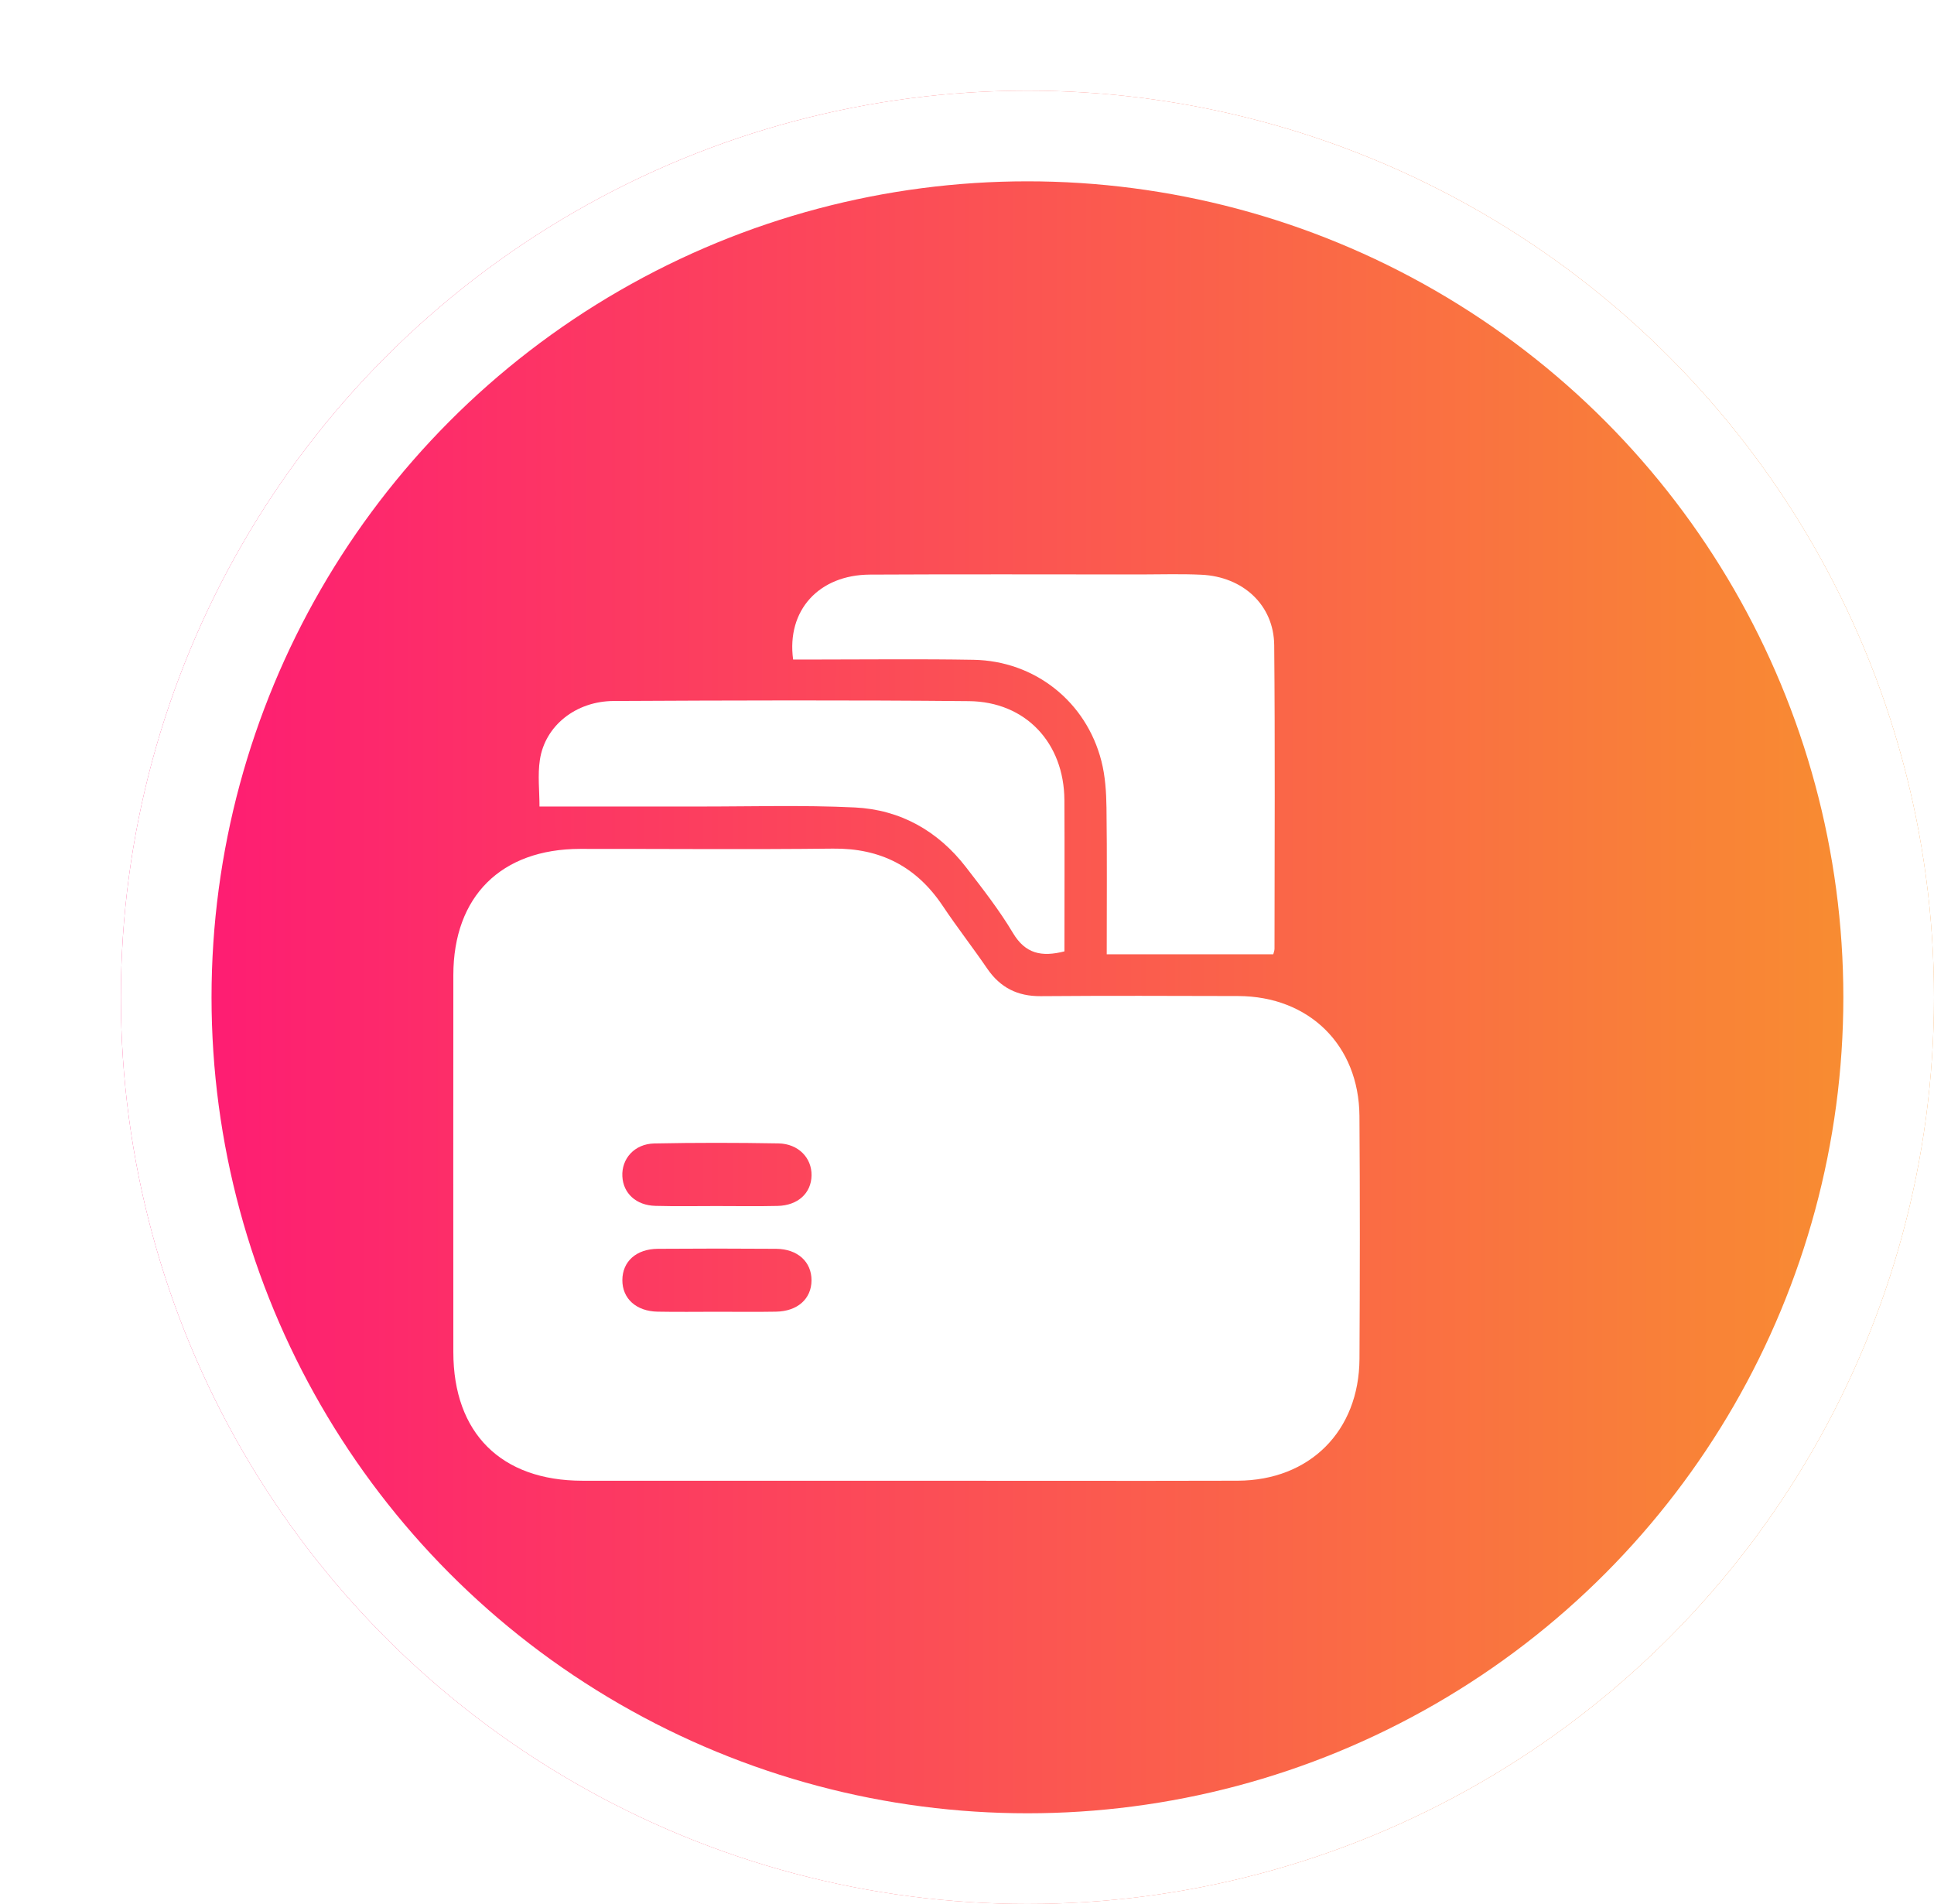
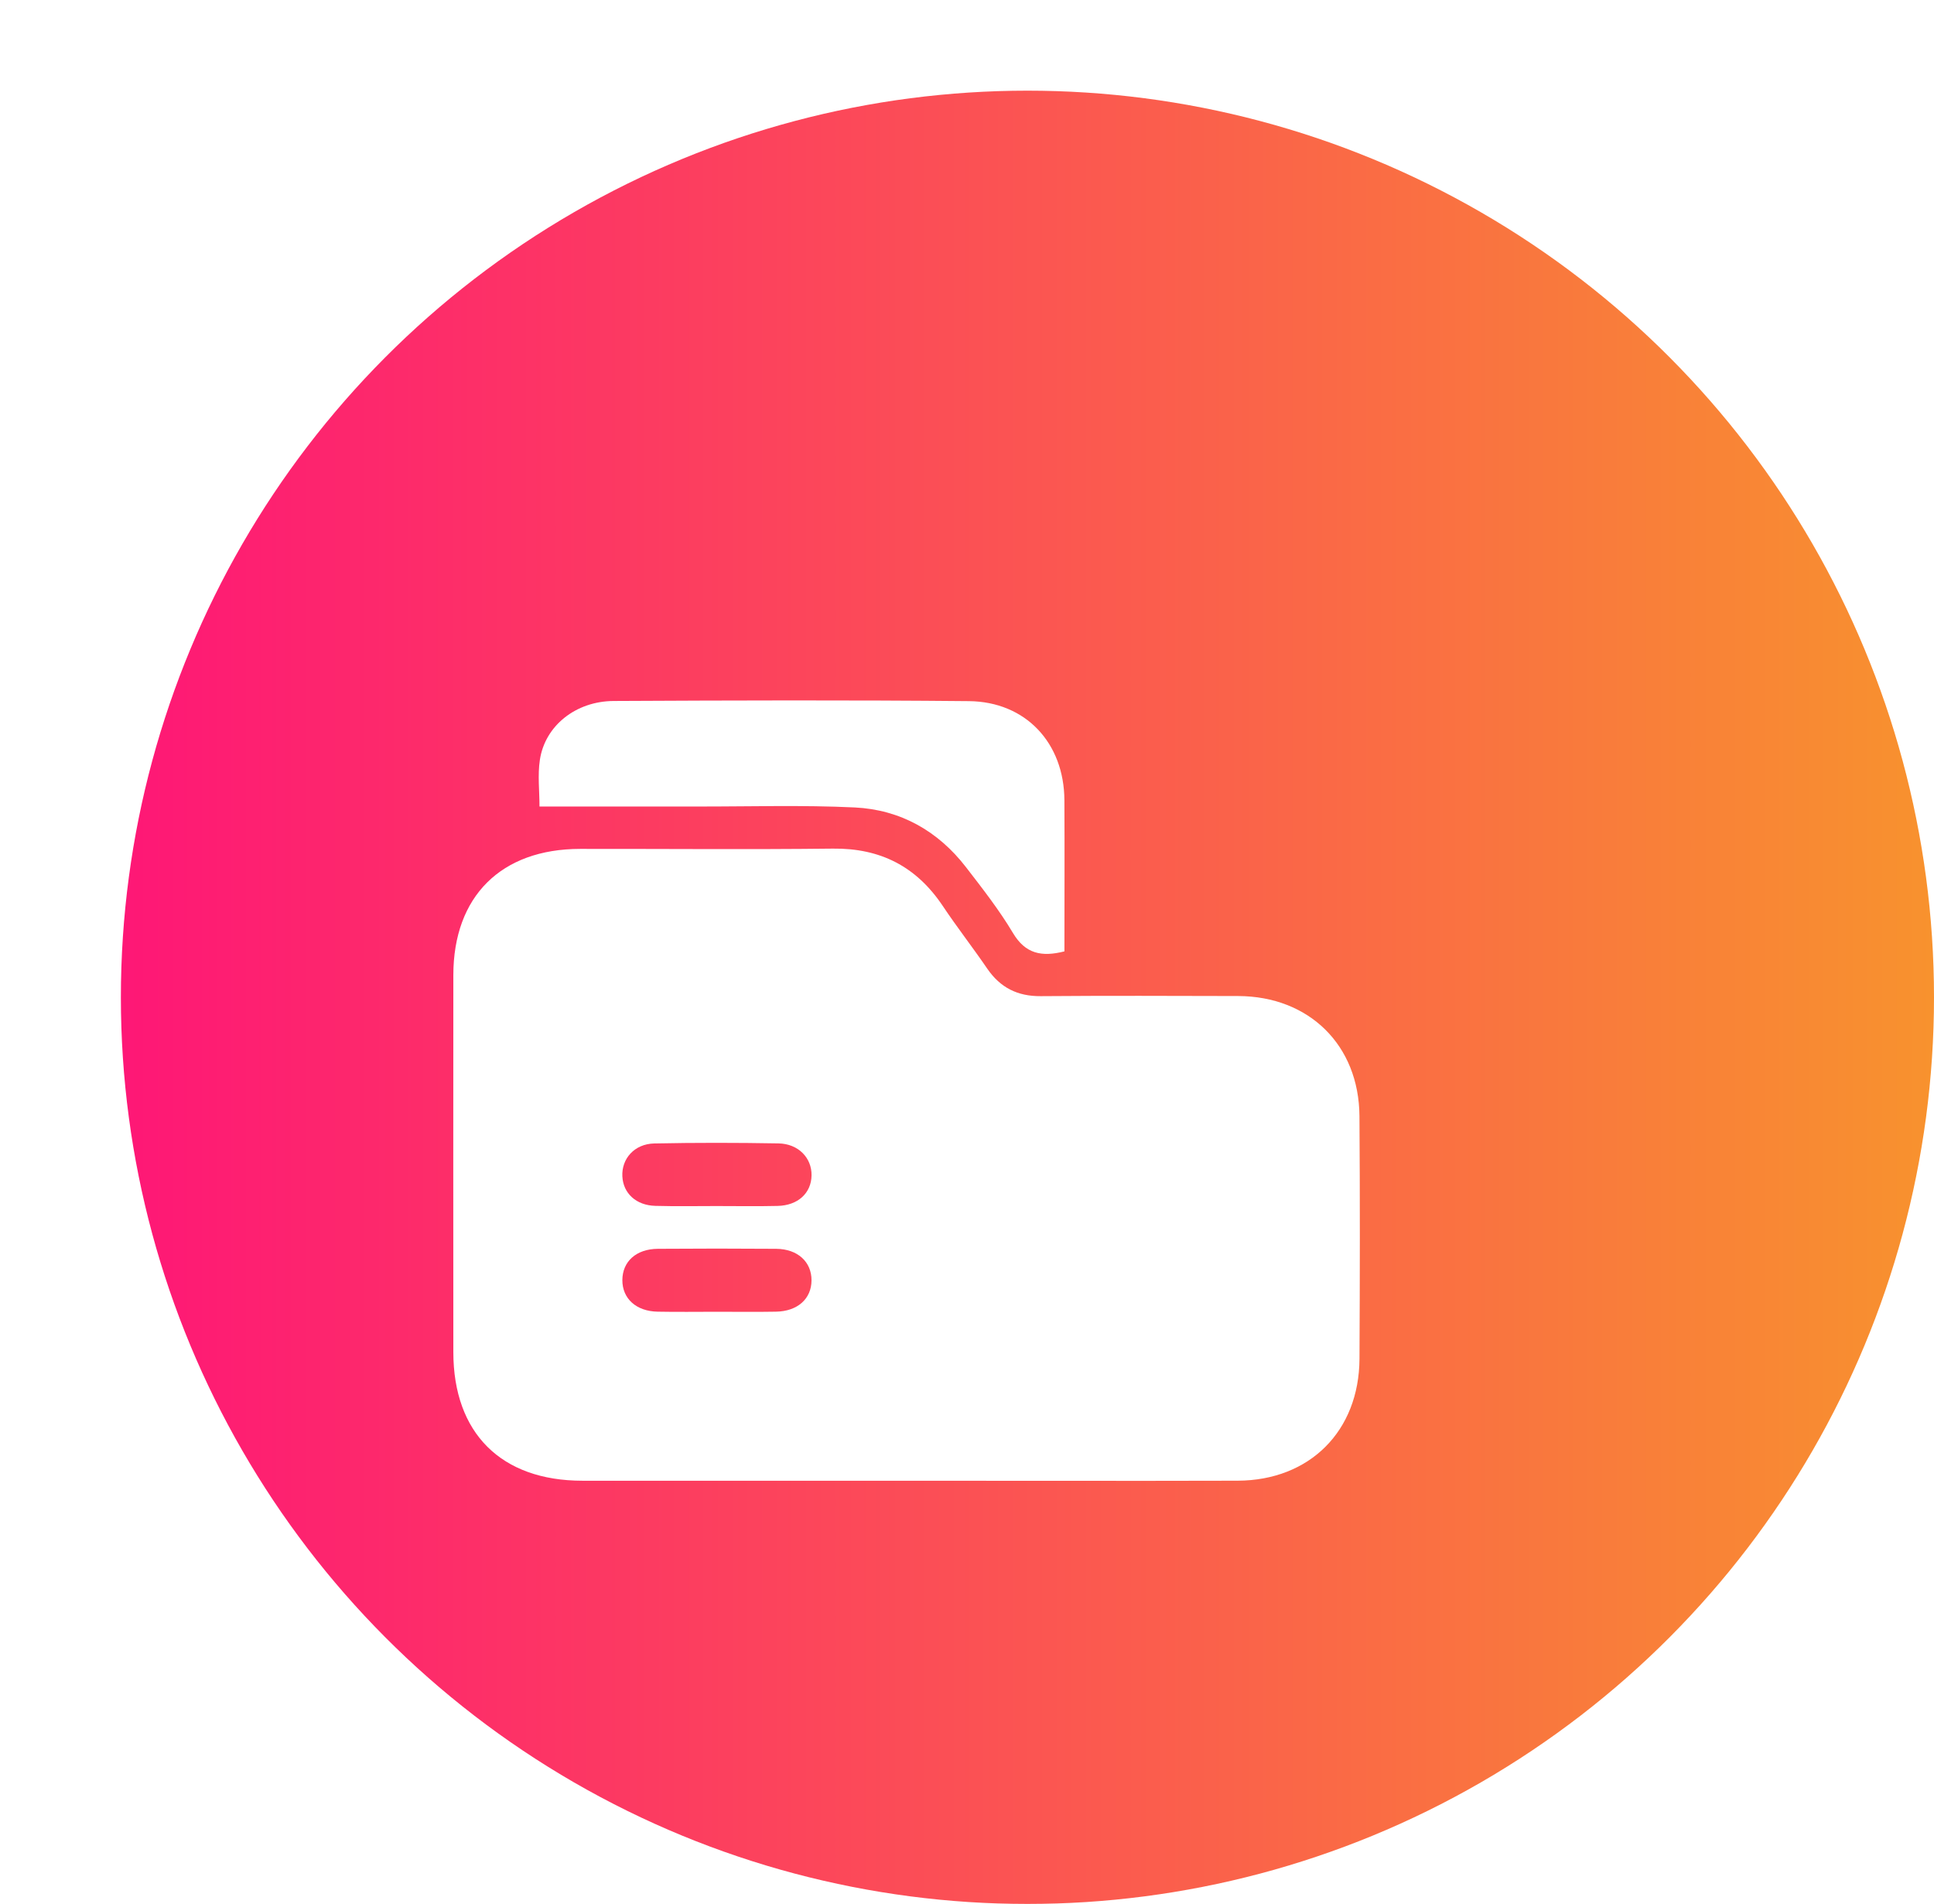
<svg xmlns="http://www.w3.org/2000/svg" width="64" height="63" viewBox="0 0 64 63" fill="none">
  <g filter="url(#filter0_d_112_16)">
    <circle cx="30" cy="30" r="30" fill="url(#paint0_linear_112_16)" />
-     <circle cx="30" cy="30" r="28.5" stroke="white" stroke-width="3" />
  </g>
  <g filter="url(#filter1_d_112_16)">
    <path d="M29.985 44.996C26.414 44.996 22.844 44.998 19.273 44.996C16.583 44.995 15.003 43.421 15.002 40.74C14.999 36.581 14.999 32.423 15.002 28.264C15.005 25.659 16.583 24.091 19.2 24.089C21.987 24.086 24.775 24.112 27.56 24.08C29.136 24.061 30.327 24.674 31.198 25.977C31.669 26.682 32.192 27.352 32.671 28.053C33.101 28.68 33.673 28.968 34.439 28.962C36.616 28.945 38.794 28.952 40.972 28.958C43.319 28.965 44.97 30.581 44.987 32.928C45.006 35.607 45.002 38.285 44.988 40.962C44.976 43.35 43.344 44.986 40.957 44.995C37.3 45.005 33.642 44.996 29.985 44.996ZM23.72 39.405C24.374 39.405 25.026 39.414 25.679 39.402C26.393 39.39 26.852 38.977 26.855 38.366C26.857 37.755 26.399 37.329 25.687 37.322C24.381 37.312 23.075 37.312 21.77 37.322C21.052 37.327 20.598 37.743 20.595 38.357C20.593 38.968 21.052 39.389 21.762 39.402C22.415 39.415 23.068 39.405 23.72 39.405ZM23.71 35.907C24.384 35.907 25.058 35.919 25.732 35.903C26.407 35.888 26.848 35.477 26.856 34.891C26.864 34.313 26.42 33.846 25.761 33.834C24.392 33.81 23.02 33.808 21.651 33.836C20.995 33.851 20.566 34.339 20.595 34.925C20.623 35.486 21.05 35.884 21.687 35.901C22.362 35.92 23.036 35.907 23.71 35.907Z" fill="white" />
-     <path d="M36.624 27.576C36.624 25.893 36.637 24.311 36.616 22.729C36.609 22.212 36.575 21.678 36.447 21.181C35.943 19.215 34.247 17.869 32.218 17.832C30.457 17.801 28.694 17.823 26.933 17.823C26.699 17.823 26.465 17.823 26.246 17.823C26.024 16.195 27.1 15.021 28.787 15.013C31.767 14.997 34.746 15.008 37.726 15.008C38.4 15.008 39.076 14.985 39.749 15.017C41.134 15.079 42.153 16.021 42.166 17.346C42.197 20.695 42.178 24.044 42.176 27.394C42.176 27.456 42.149 27.517 42.135 27.577C40.328 27.576 38.534 27.576 36.624 27.576Z" fill="white" />
    <path d="M17.853 22.687C17.853 22.174 17.789 21.646 17.866 21.14C18.036 20.018 19.051 19.201 20.309 19.195C24.227 19.175 28.146 19.163 32.062 19.2C33.943 19.217 35.214 20.585 35.223 22.477C35.232 24.148 35.224 25.819 35.224 27.48C34.468 27.672 33.932 27.561 33.521 26.872C33.066 26.109 32.512 25.401 31.967 24.695C31.04 23.493 29.792 22.792 28.289 22.718C26.552 22.634 24.807 22.69 23.066 22.687C21.348 22.686 19.63 22.687 17.853 22.687Z" fill="white" />
  </g>
  <defs>
    <filter id="filter0_d_112_16" x="0" y="0" width="64" height="63" filterUnits="userSpaceOnUse" color-interpolation-filters="sRGB">
      <feFlood flood-opacity="0" result="BackgroundImageFix" />
      <feColorMatrix in="SourceAlpha" type="matrix" values="0 0 0 0 0 0 0 0 0 0 0 0 0 0 0 0 0 0 127 0" result="hardAlpha" />
      <feOffset dx="4" dy="3" />
      <feComposite in2="hardAlpha" operator="out" />
      <feColorMatrix type="matrix" values="0 0 0 0 1 0 0 0 0 0.383 0 0 0 0 0 0 0 0 0.85 0" />
      <feBlend mode="normal" in2="BackgroundImageFix" result="effect1_dropShadow_112_16" />
      <feBlend mode="normal" in="SourceGraphic" in2="effect1_dropShadow_112_16" result="shape" />
    </filter>
    <filter id="filter1_d_112_16" x="11" y="15" width="38" height="38" filterUnits="userSpaceOnUse" color-interpolation-filters="sRGB">
      <feFlood flood-opacity="0" result="BackgroundImageFix" />
      <feColorMatrix in="SourceAlpha" type="matrix" values="0 0 0 0 0 0 0 0 0 0 0 0 0 0 0 0 0 0 127 0" result="hardAlpha" />
      <feOffset dy="4" />
      <feGaussianBlur stdDeviation="2" />
      <feComposite in2="hardAlpha" operator="out" />
      <feColorMatrix type="matrix" values="0 0 0 0 0 0 0 0 0 0 0 0 0 0 0 0 0 0 0.25 0" />
      <feBlend mode="normal" in2="BackgroundImageFix" result="effect1_dropShadow_112_16" />
      <feBlend mode="normal" in="SourceGraphic" in2="effect1_dropShadow_112_16" result="shape" />
    </filter>
    <linearGradient id="paint0_linear_112_16" x1="0" y1="30" x2="60" y2="30" gradientUnits="userSpaceOnUse">
      <stop stop-color="#FE1776" />
      <stop offset="1" stop-color="#F8922E" />
    </linearGradient>
  </defs>
</svg>